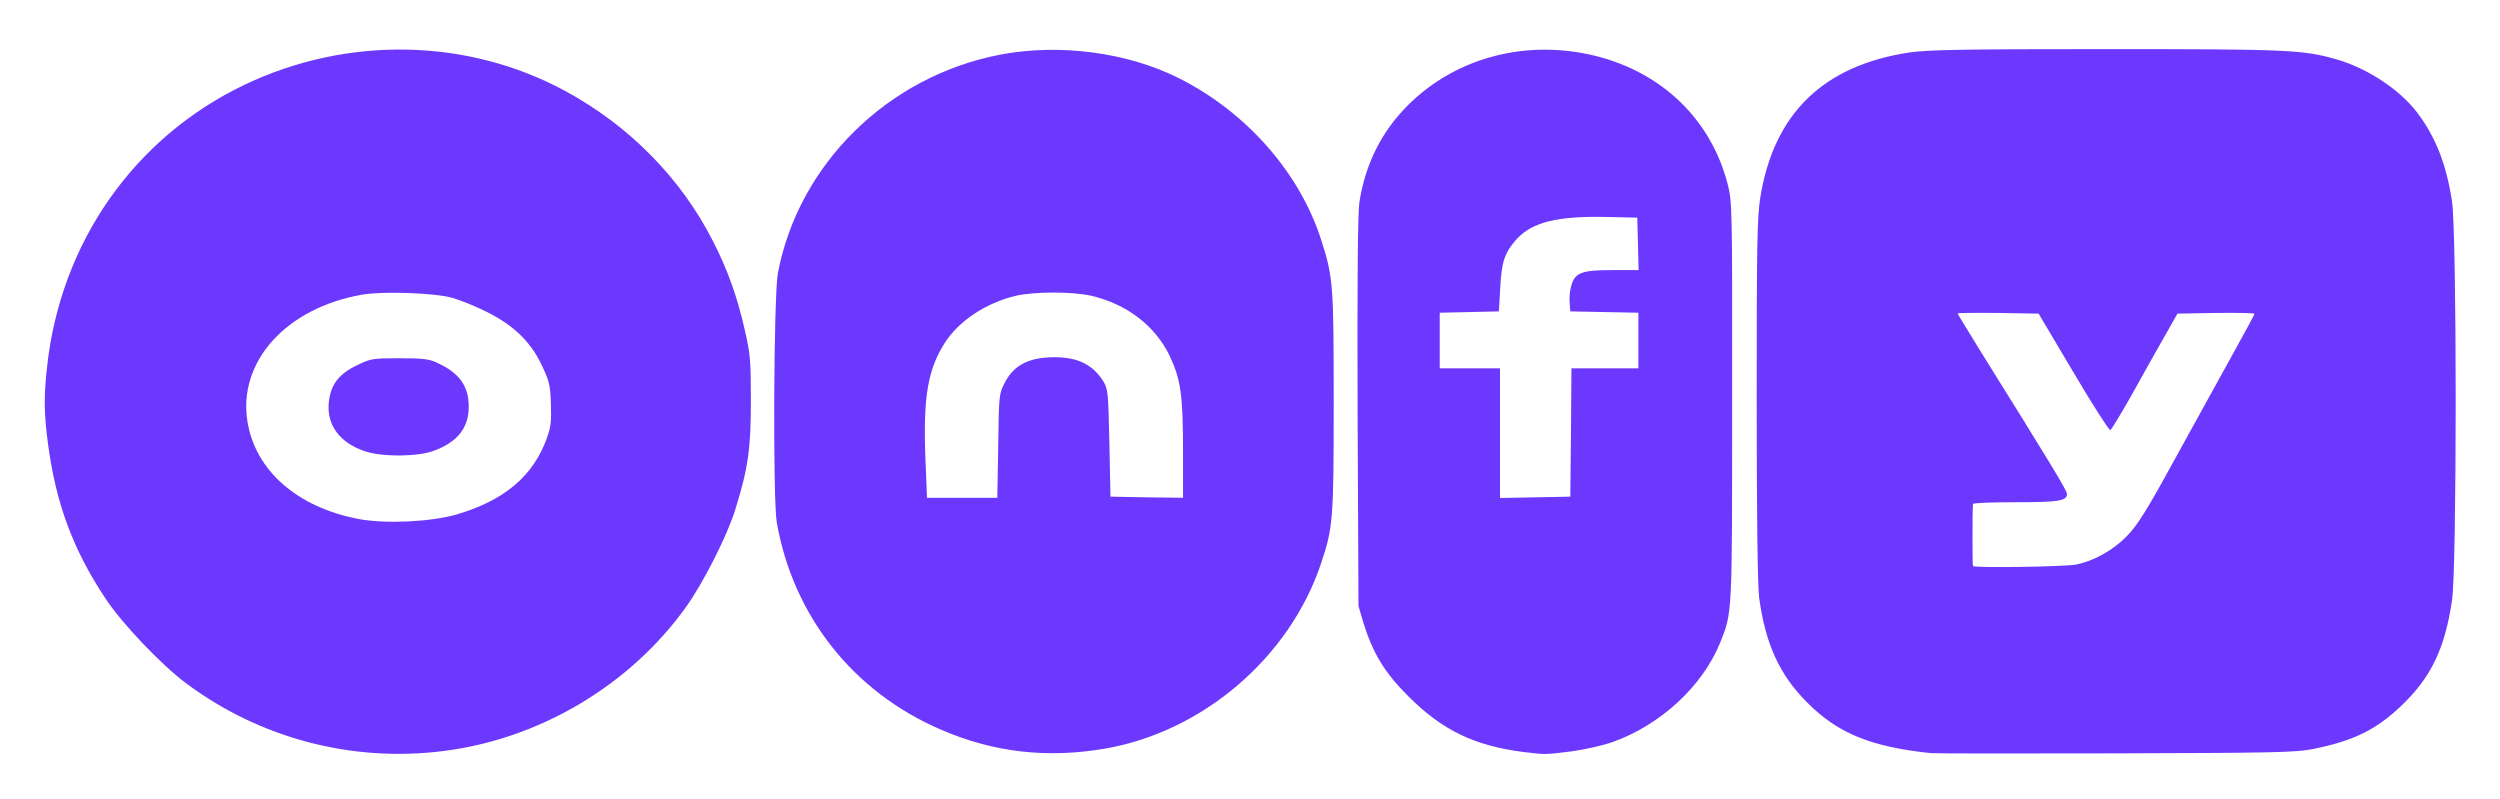
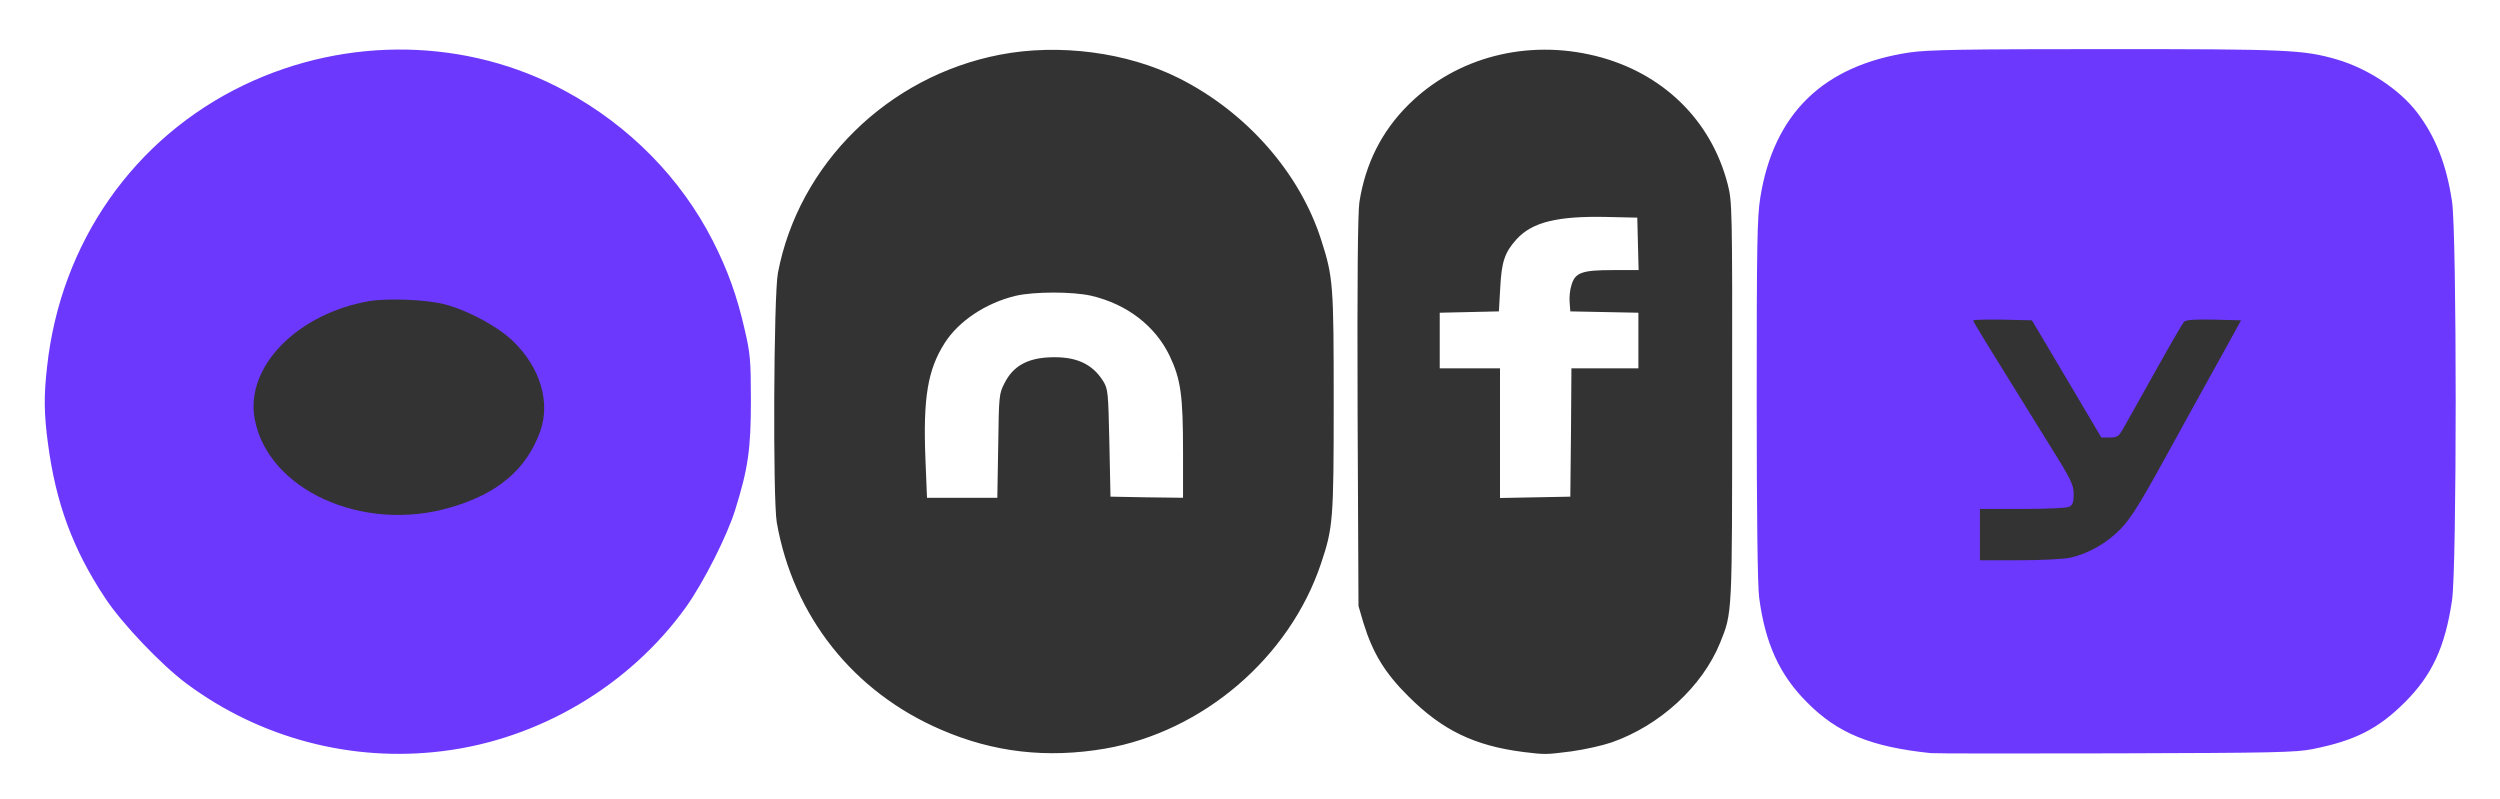
<svg xmlns="http://www.w3.org/2000/svg" version="1.0" width="560px" height="179px" viewBox="0 0 560 179" preserveAspectRatio="xMidYMid meet">
  <rect x="0" y="0" width="560" height="179" fill="#333333" stroke="none" />
  <g fill="#6c38fe">
    <path d="M77.45 169.75 c-13.35 -1.85 -26.50 -7.20 -37.20 -15.15 -5.60 -4.15 -14.50 -13.50 -18.20 -19.15 -7.20 -10.85 -11.05 -21.25 -12.80 -34.55 -4.15 -31.50 9.30 -61.55 35.25 -78.55 15.80 -10.35 35.85 -14.65 56.25 -12.10 17.85 2.20 33.35 9.85 46.25 22.75 10.85 10.85 17.75 23.60 21.40 39.50 1.20 5.30 1.30 6.65 1.30 17.25 0 12.40 -0.50 16.20 -3.50 25.90 -1.80 5.85 -7.10 16.30 -11.05 21.85 -10.40 14.50 -26.75 25.70 -44.50 30.45 -9.10 2.40 -23.10 3.15 -33.20 1.80z m23.35 -56.05 c10.65 -3.05 17.10 -8.50 20.20 -17.05 2.35 -6.55 0 -14.35 -6.05 -20.20 -3.40 -3.30 -10 -6.85 -15.20 -8.25 -4.10 -1.10 -12.80 -1.45 -17.05 -0.75 -16.20 2.85 -27.80 14.75 -25.65 26.40 2.95 15.90 24.20 25.55 43.75 19.85z" />
-     <path d="M80.15 102.55 c-3.50 -1.20 -5.85 -3.10 -7.15 -5.80 -0.95 -2 -1.10 -2.90 -0.90 -6.50 0.30 -5.55 1.70 -7.75 6.40 -9.95 3.20 -1.50 3.40 -1.55 11 -1.55 6.80 0 8 0.15 10 1.05 3.10 1.45 5.40 3.50 6.25 5.55 0.95 2.25 1 9.15 0.05 11.30 -0.90 2.25 -3.70 4.55 -7.05 5.80 -3.80 1.40 -14.60 1.50 -18.60 0.10z" />
-     <path d="M227 169.80 c-16.15 -2.10 -31.05 -10.10 -40.90 -22 -9.40 -11.30 -13.35 -21.70 -14.05 -36.55 -0.50 -10.90 -0.15 -45.60 0.50 -50.25 2.65 -18.20 15.55 -35.55 33.15 -44.45 8.65 -4.40 16.70 -6.40 27.55 -6.85 19 -0.80 35.10 5.10 48.30 17.65 7.70 7.40 12.95 15.60 15.90 24.90 2.70 8.45 2.80 9.85 2.80 38 0 23.30 -0.10 26.45 -0.90 30.25 -2.60 12.10 -8 22.15 -16.35 30.50 -7.50 7.55 -15.80 12.80 -25.25 15.95 -8.95 3 -20.90 4.10 -30.75 2.85z m-4.90 -71.45 c0.15 -11.35 0.20 -11.70 1.45 -14.10 0.90 -1.75 1.95 -2.95 3.70 -4 2.20 -1.35 2.85 -1.50 7.70 -1.65 7.65 -0.30 11 1 13.65 5.25 1.10 1.80 1.15 2.40 1.40 13.90 l0.25 12 6.65 0.15 6.60 0.15 0 -8.80 c0 -11.25 -0.55 -14.90 -3 -20.05 -7.30 -15.15 -30.45 -19.10 -43.50 -7.35 -6.70 6 -8.85 13.55 -8.15 28.80 l0.30 7.35 6.40 0 6.35 0 0.20 -11.65z" />
-     <path d="M339.75 169.95 c-11 -1.40 -18.20 -4.90 -25.75 -12.45 -5.30 -5.25 -8 -9.70 -10.10 -16.50 l-1.10 -3.75 -0.20 -45 c-0.10 -30.45 0.05 -46.10 0.40 -48.45 2.25 -14.45 11.60 -25.85 25.70 -31.35 10.80 -4.20 27 -3.75 37.65 1.05 11.05 5 19.05 14.45 22.20 26.25 1 3.95 1.05 4.75 1 50.05 0 49.95 0.05 48.75 -2.75 55.70 -4 9.80 -13.45 18.50 -24.30 22.30 -3.90 1.35 -12.55 2.70 -16.75 2.65 -1.35 -0.05 -4.05 -0.30 -6 -0.50z m10.65 -74.55 l0.10 -14.40 7.50 0 7.50 0 0 -4.75 0 -4.70 -7.60 -0.15 -7.65 -0.15 -0.15 -3.50 c-0.10 -1.90 0.10 -4.35 0.40 -5.35 0.80 -2.85 2.35 -3.40 9.25 -3.40 l5.80 0 -0.15 -4.35 -0.15 -4.40 -5.25 -0.15 c-9.50 -0.25 -15.45 1.35 -18.80 5 -2.65 2.95 -3.35 5 -3.65 10.90 l-0.30 5.25 -6.60 0.15 -6.65 0.15 0 4.70 0 4.75 6.75 0 6.75 0 0 14.50 0 14.55 6.40 -0.15 6.35 -0.15 0.15 -14.35z" />
    <path d="M431 170.20 c-13.40 -1.40 -20.90 -4.45 -27.75 -11.40 -6.15 -6.15 -9.35 -13.20 -10.70 -23.45 -0.35 -2.50 -0.55 -19.25 -0.55 -45.70 0 -35.95 0.10 -42.50 0.80 -46.85 3 -18.85 14.10 -29.65 33.45 -32.55 4.15 -0.60 12.10 -0.75 45.50 -0.75 42.45 0 45.60 0.15 53.15 2.30 6.90 2 14.05 6.70 18 11.85 4.15 5.45 6.60 11.65 7.85 19.95 1.10 7.10 1.10 85.35 0 92.40 -1.55 10.45 -4.50 16.75 -10.50 22.75 -6 6 -11.20 8.65 -20.75 10.55 -3.75 0.75 -8.90 0.85 -45.50 0.95 -22.70 0.05 -42.05 0.05 -43 -0.05z m32.60 -45.25 c4.05 -0.85 8.30 -3.25 11.35 -6.40 2.20 -2.25 4.30 -5.50 9.80 -15.55 3.85 -6.95 7.80 -14.15 8.80 -15.95 1 -1.80 3.30 -6 5.15 -9.30 l3.30 -6 -6.10 -0.15 c-4.45 -0.10 -6.25 0.05 -6.70 0.50 -0.30 0.35 -3.25 5.40 -6.45 11.15 -3.25 5.80 -6.40 11.45 -7.10 12.65 -1.05 1.90 -1.40 2.10 -3.05 2.10 l-1.90 0 -7.75 -13.10 -7.80 -13.15 -6.55 -0.15 c-3.65 -0.05 -6.60 0 -6.60 0.20 0 0.30 3.50 6 16.55 27 5.40 8.60 5.95 9.75 5.95 11.85 0 1.80 -0.20 2.45 -0.95 2.85 -0.60 0.30 -4.90 0.50 -10.50 0.50 l-9.55 0 0 5.75 0 5.75 8.75 0 c4.75 0 9.90 -0.25 11.35 -0.55z" />
  </g>
  <g fill="#ffffff">
    <path d="M0 89.50 l0 -89.50 280 0 280 0 0 89.50 0 89.50 -280 0 -280 0 0 -89.50z m99.15 78.75 c21.65 -2.65 41.90 -14.70 54.50 -32.25 3.95 -5.55 9.25 -16 11.05 -21.85 2.90 -9.30 3.50 -13.65 3.50 -24.40 0 -8.95 -0.15 -10.60 -1.35 -15.75 -1.70 -7.55 -3.85 -13.55 -7.20 -20.10 -7.15 -14 -18.70 -25.75 -33 -33.50 -21.95 -11.90 -48.85 -12.40 -71.90 -1.40 -24.75 11.85 -41.15 35.30 -44.20 63.10 -0.75 6.55 -0.70 10.65 0.20 17.30 1.75 13.30 5.60 23.70 12.80 34.55 3.70 5.65 12.60 15 18.20 19.15 16.45 12.25 37 17.70 57.40 15.15z m148.35 -0.55 c21.95 -3.80 41.35 -20.40 48.40 -41.45 2.70 -8.05 2.85 -9.70 2.85 -36 0 -26.50 -0.10 -28.10 -2.80 -36.50 -4.80 -15.05 -16.75 -28.65 -31.90 -36.25 -11.55 -5.80 -26.85 -7.80 -40.05 -5.25 -25.15 4.85 -45.10 24.50 -49.75 48.90 -0.95 5.05 -1.15 50.70 -0.25 55.90 3.70 21 17.15 37.95 36.80 46.40 11.75 5.10 23.75 6.45 36.70 4.25z m104.55 0.60 c2.90 -0.40 6.90 -1.30 8.95 -2 10.85 -3.80 20.30 -12.50 24.30 -22.30 2.75 -6.85 2.70 -5.85 2.70 -54.10 0.05 -43.45 0 -44.75 -1 -48.65 -3.70 -14.35 -14.55 -24.95 -29.50 -28.70 -15.45 -3.85 -31.25 0.25 -42 10.90 -6 5.95 -9.65 13.20 -11 21.85 -0.35 2.35 -0.50 17.50 -0.40 46.95 l0.20 43.50 1.10 3.75 c2.10 6.80 4.80 11.25 10.10 16.50 7.55 7.55 14.75 11.05 25.75 12.45 4.95 0.60 4.95 0.60 10.80 -0.15z m165.95 -0.50 c9.55 -1.90 14.75 -4.55 20.75 -10.55 6 -6 8.95 -12.30 10.50 -22.75 1.10 -7.05 1.10 -82.30 0 -89.40 -1.25 -8.30 -3.70 -14.50 -7.85 -19.95 -3.95 -5.15 -11.10 -9.85 -18 -11.85 -7.50 -2.15 -10.80 -2.30 -51.65 -2.30 -32.10 0 -39.90 0.15 -44 0.75 -19.35 2.90 -30.45 13.70 -33.45 32.55 -0.70 4.35 -0.80 10.75 -0.80 45.35 0 25.40 0.20 41.70 0.55 44.20 1.35 10.25 4.55 17.30 10.70 23.45 6.85 6.95 14.35 10 27.75 11.40 0.95 0.10 19.65 0.10 41.50 0.05 35.15 -0.10 40.25 -0.20 44 -0.95z" />
-     <path d="M80.30 116.25 c-13.65 -2.60 -23.05 -10.80 -24.85 -21.70 -2.25 -13.50 8.65 -25.60 25.70 -28.55 4.50 -0.80 16.15 -0.40 20.10 0.70 1.65 0.45 5.05 1.80 7.55 3.05 6.15 3 10.05 6.75 12.55 12.05 1.70 3.55 1.90 4.45 2.05 8.60 0.15 3.90 0 5.20 -0.90 7.75 -3.10 8.55 -9.55 13.95 -20.25 17.10 -5.75 1.65 -15.90 2.15 -21.95 1z m16.95 -15.30 c5.25 -1.95 7.75 -5.15 7.75 -9.85 0 -4.60 -2.10 -7.55 -7 -9.80 -1.90 -0.90 -3.20 -1.05 -8.50 -1.05 -5.95 0 -6.40 0.05 -9.50 1.55 -4.10 1.95 -5.95 4.35 -6.35 8.35 -0.50 5 2.40 9 8 10.90 3.85 1.35 11.90 1.30 15.60 -0.10z" />
    <path d="M207.30 102.90 c-0.55 -13.80 0.50 -20.05 4.30 -26.05 3.15 -4.95 9.25 -9 15.95 -10.60 4.15 -0.95 12.75 -0.95 16.90 0 8.05 1.90 14.30 6.75 17.55 13.45 2.50 5.30 3 8.80 3 21.55 l0 10.25 -8.10 -0.10 -8.15 -0.15 -0.25 -12 c-0.25 -11.50 -0.30 -12.10 -1.40 -13.90 -2.50 -3.95 -6.20 -5.60 -12.20 -5.30 -4.90 0.25 -8 2.05 -9.85 5.70 -1.25 2.40 -1.30 2.75 -1.45 14.10 l-0.20 11.65 -7.90 0 -7.85 0 -0.35 -8.60z" />
    <path d="M336 97 l0 -14.50 -6.75 0 -6.75 0 0 -6.25 0 -6.20 6.65 -0.15 6.60 -0.15 0.30 -5.25 c0.30 -5.90 1 -7.95 3.65 -10.90 3.50 -3.85 9.15 -5.25 20.30 -5 l6.75 0.15 0.15 5.90 0.15 5.85 -5.80 0 c-6.90 0 -8.45 0.55 -9.25 3.40 -0.35 1 -0.50 2.75 -0.40 3.85 l0.15 2 7.65 0.15 7.60 0.15 0 6.20 0 6.25 -7.50 0 -7.50 0 -0.10 14.40 -0.15 14.35 -7.85 0.15 -7.90 0.15 0 -14.55z" />
-     <path d="M441.95 126.80 c-0.15 -0.15 -0.15 -12.45 0 -13.90 0.05 -0.25 4.35 -0.40 9.60 -0.40 9.65 0 11.45 -0.30 11.45 -1.85 0 -0.75 -3.25 -6.15 -19.10 -31.55 -2.95 -4.80 -5.40 -8.75 -5.40 -8.90 0 -0.10 4.10 -0.15 9.10 -0.10 l9.05 0.15 7.80 13.15 c4.25 7.20 8 13.05 8.25 12.95 0.25 -0.10 2.60 -3.95 5.20 -8.60 2.60 -4.70 5.85 -10.50 7.30 -13 l2.55 -4.50 8.65 -0.15 c4.70 -0.05 8.60 0 8.60 0.20 0 0.15 -1.95 3.80 -4.35 8.10 -5.20 9.45 -5.55 10.05 -14.40 26.10 -5.50 10.05 -7.60 13.30 -9.80 15.55 -3.05 3.15 -7.30 5.55 -11.35 6.40 -2.45 0.50 -22.65 0.80 -23.15 0.35z" />
  </g>
</svg>